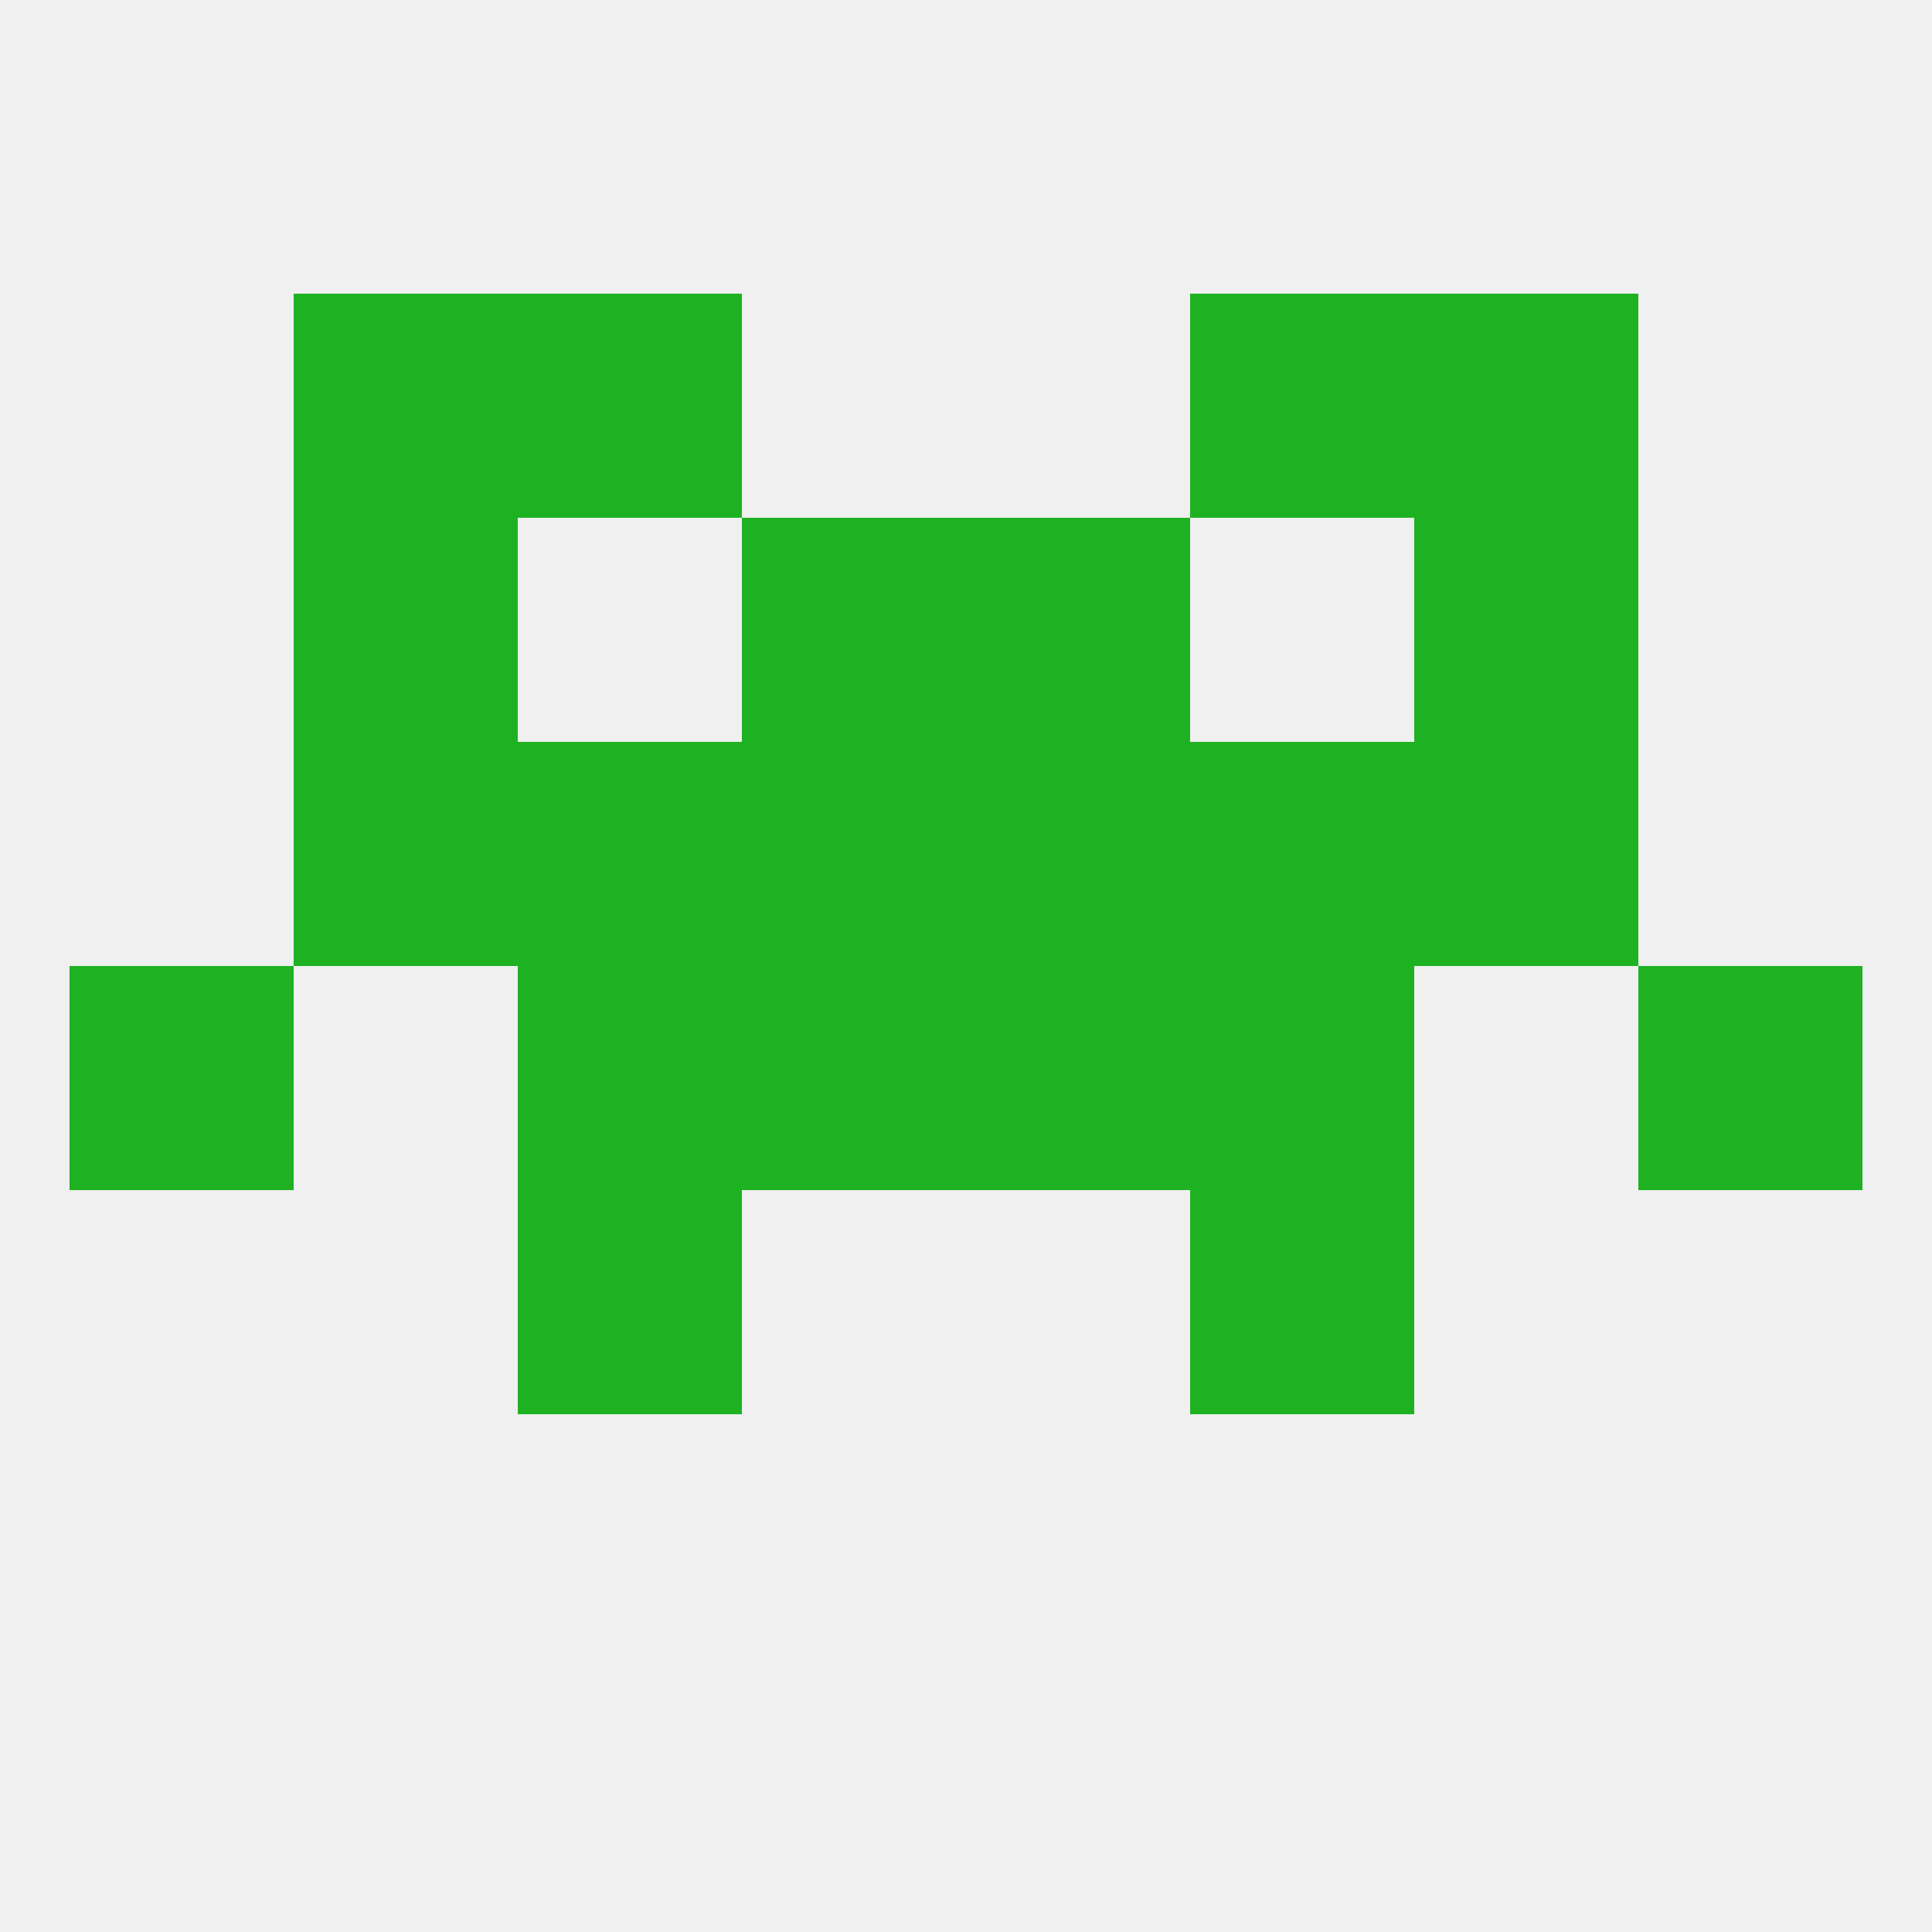
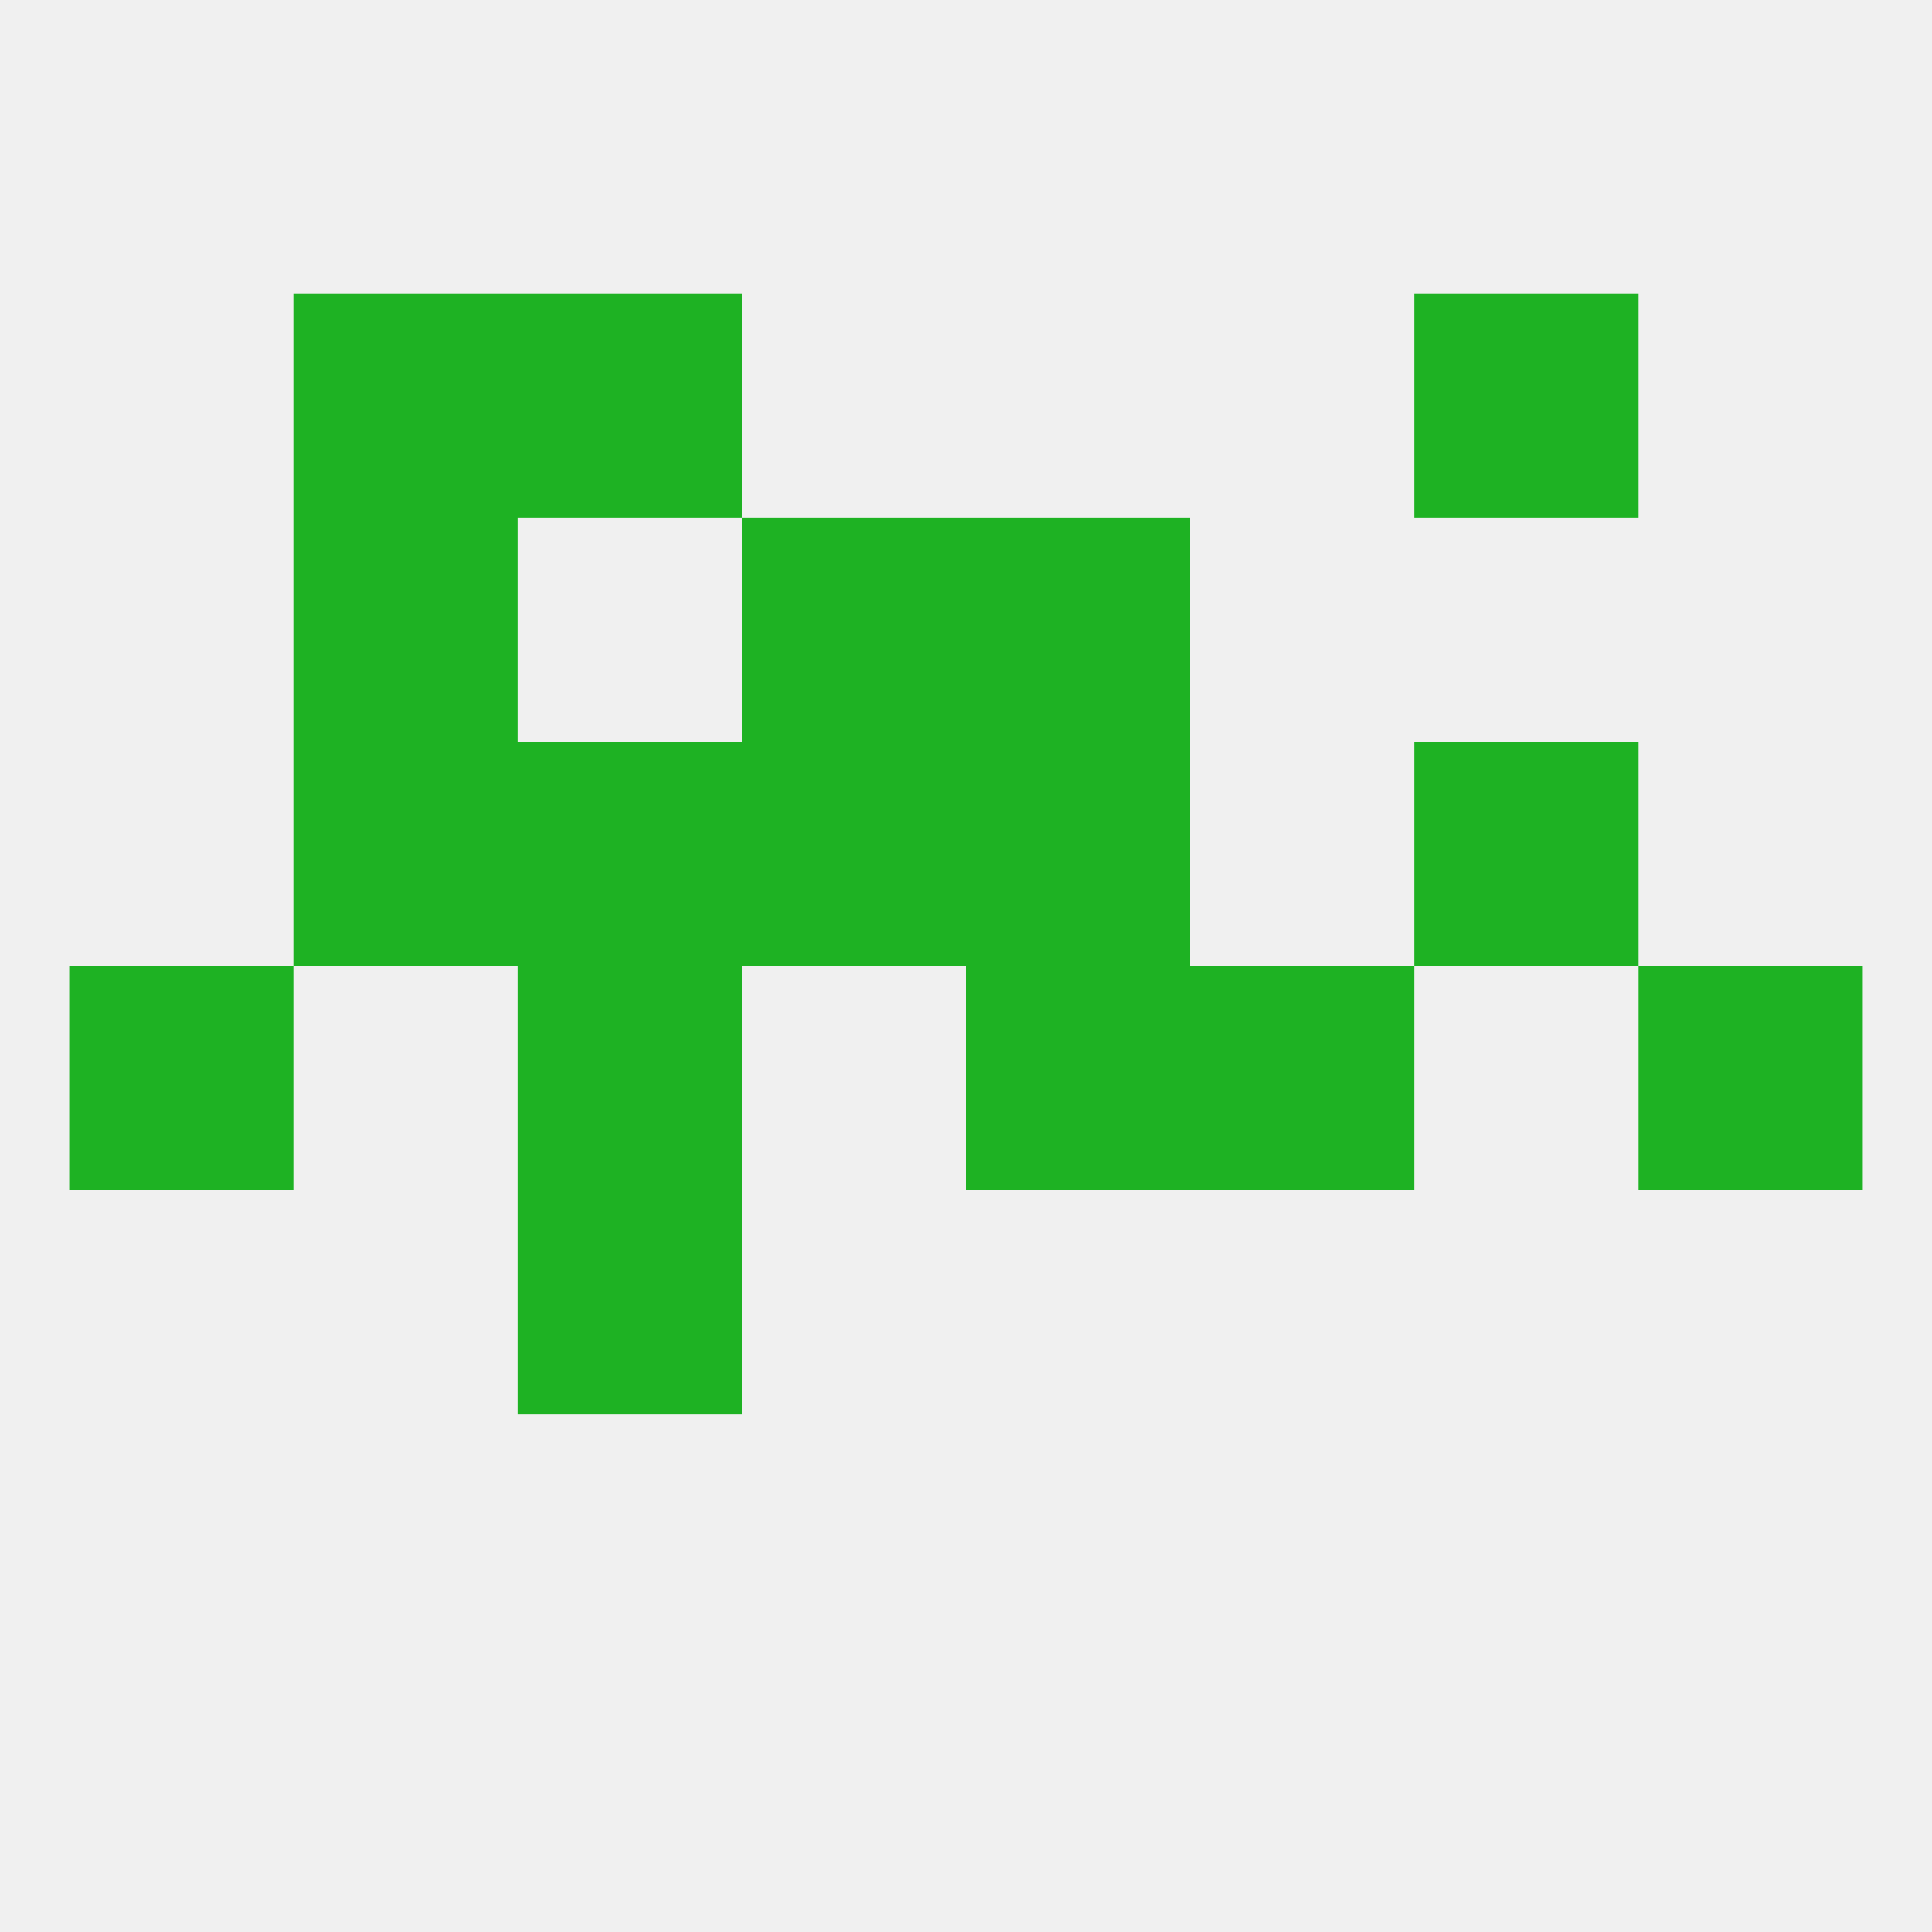
<svg xmlns="http://www.w3.org/2000/svg" version="1.1" baseprofile="full" width="250" height="250" viewBox="0 0 250 250">
  <rect width="100%" height="100%" fill="rgba(240,240,240,255)" />
  <rect x="67" y="154" width="29" height="29" fill="rgba(30,178,35,255)" />
-   <rect x="154" y="154" width="29" height="29" fill="rgba(30,178,35,255)" />
  <rect x="183" y="96" width="29" height="29" fill="rgba(30,178,35,255)" />
  <rect x="67" y="96" width="29" height="29" fill="rgba(30,178,35,255)" />
-   <rect x="154" y="96" width="29" height="29" fill="rgba(30,178,35,255)" />
  <rect x="96" y="96" width="29" height="29" fill="rgba(30,178,35,255)" />
  <rect x="125" y="96" width="29" height="29" fill="rgba(30,178,35,255)" />
  <rect x="38" y="96" width="29" height="29" fill="rgba(30,178,35,255)" />
  <rect x="125" y="67" width="29" height="29" fill="rgba(30,178,35,255)" />
  <rect x="38" y="67" width="29" height="29" fill="rgba(30,178,35,255)" />
-   <rect x="183" y="67" width="29" height="29" fill="rgba(30,178,35,255)" />
  <rect x="96" y="67" width="29" height="29" fill="rgba(30,178,35,255)" />
  <rect x="38" y="38" width="29" height="29" fill="rgba(30,178,35,255)" />
  <rect x="183" y="38" width="29" height="29" fill="rgba(30,178,35,255)" />
  <rect x="67" y="38" width="29" height="29" fill="rgba(30,178,35,255)" />
-   <rect x="154" y="38" width="29" height="29" fill="rgba(30,178,35,255)" />
  <rect x="9" y="125" width="29" height="29" fill="rgba(30,178,35,255)" />
  <rect x="212" y="125" width="29" height="29" fill="rgba(30,178,35,255)" />
-   <rect x="96" y="125" width="29" height="29" fill="rgba(30,178,35,255)" />
  <rect x="125" y="125" width="29" height="29" fill="rgba(30,178,35,255)" />
  <rect x="67" y="125" width="29" height="29" fill="rgba(30,178,35,255)" />
  <rect x="154" y="125" width="29" height="29" fill="rgba(30,178,35,255)" />
</svg>